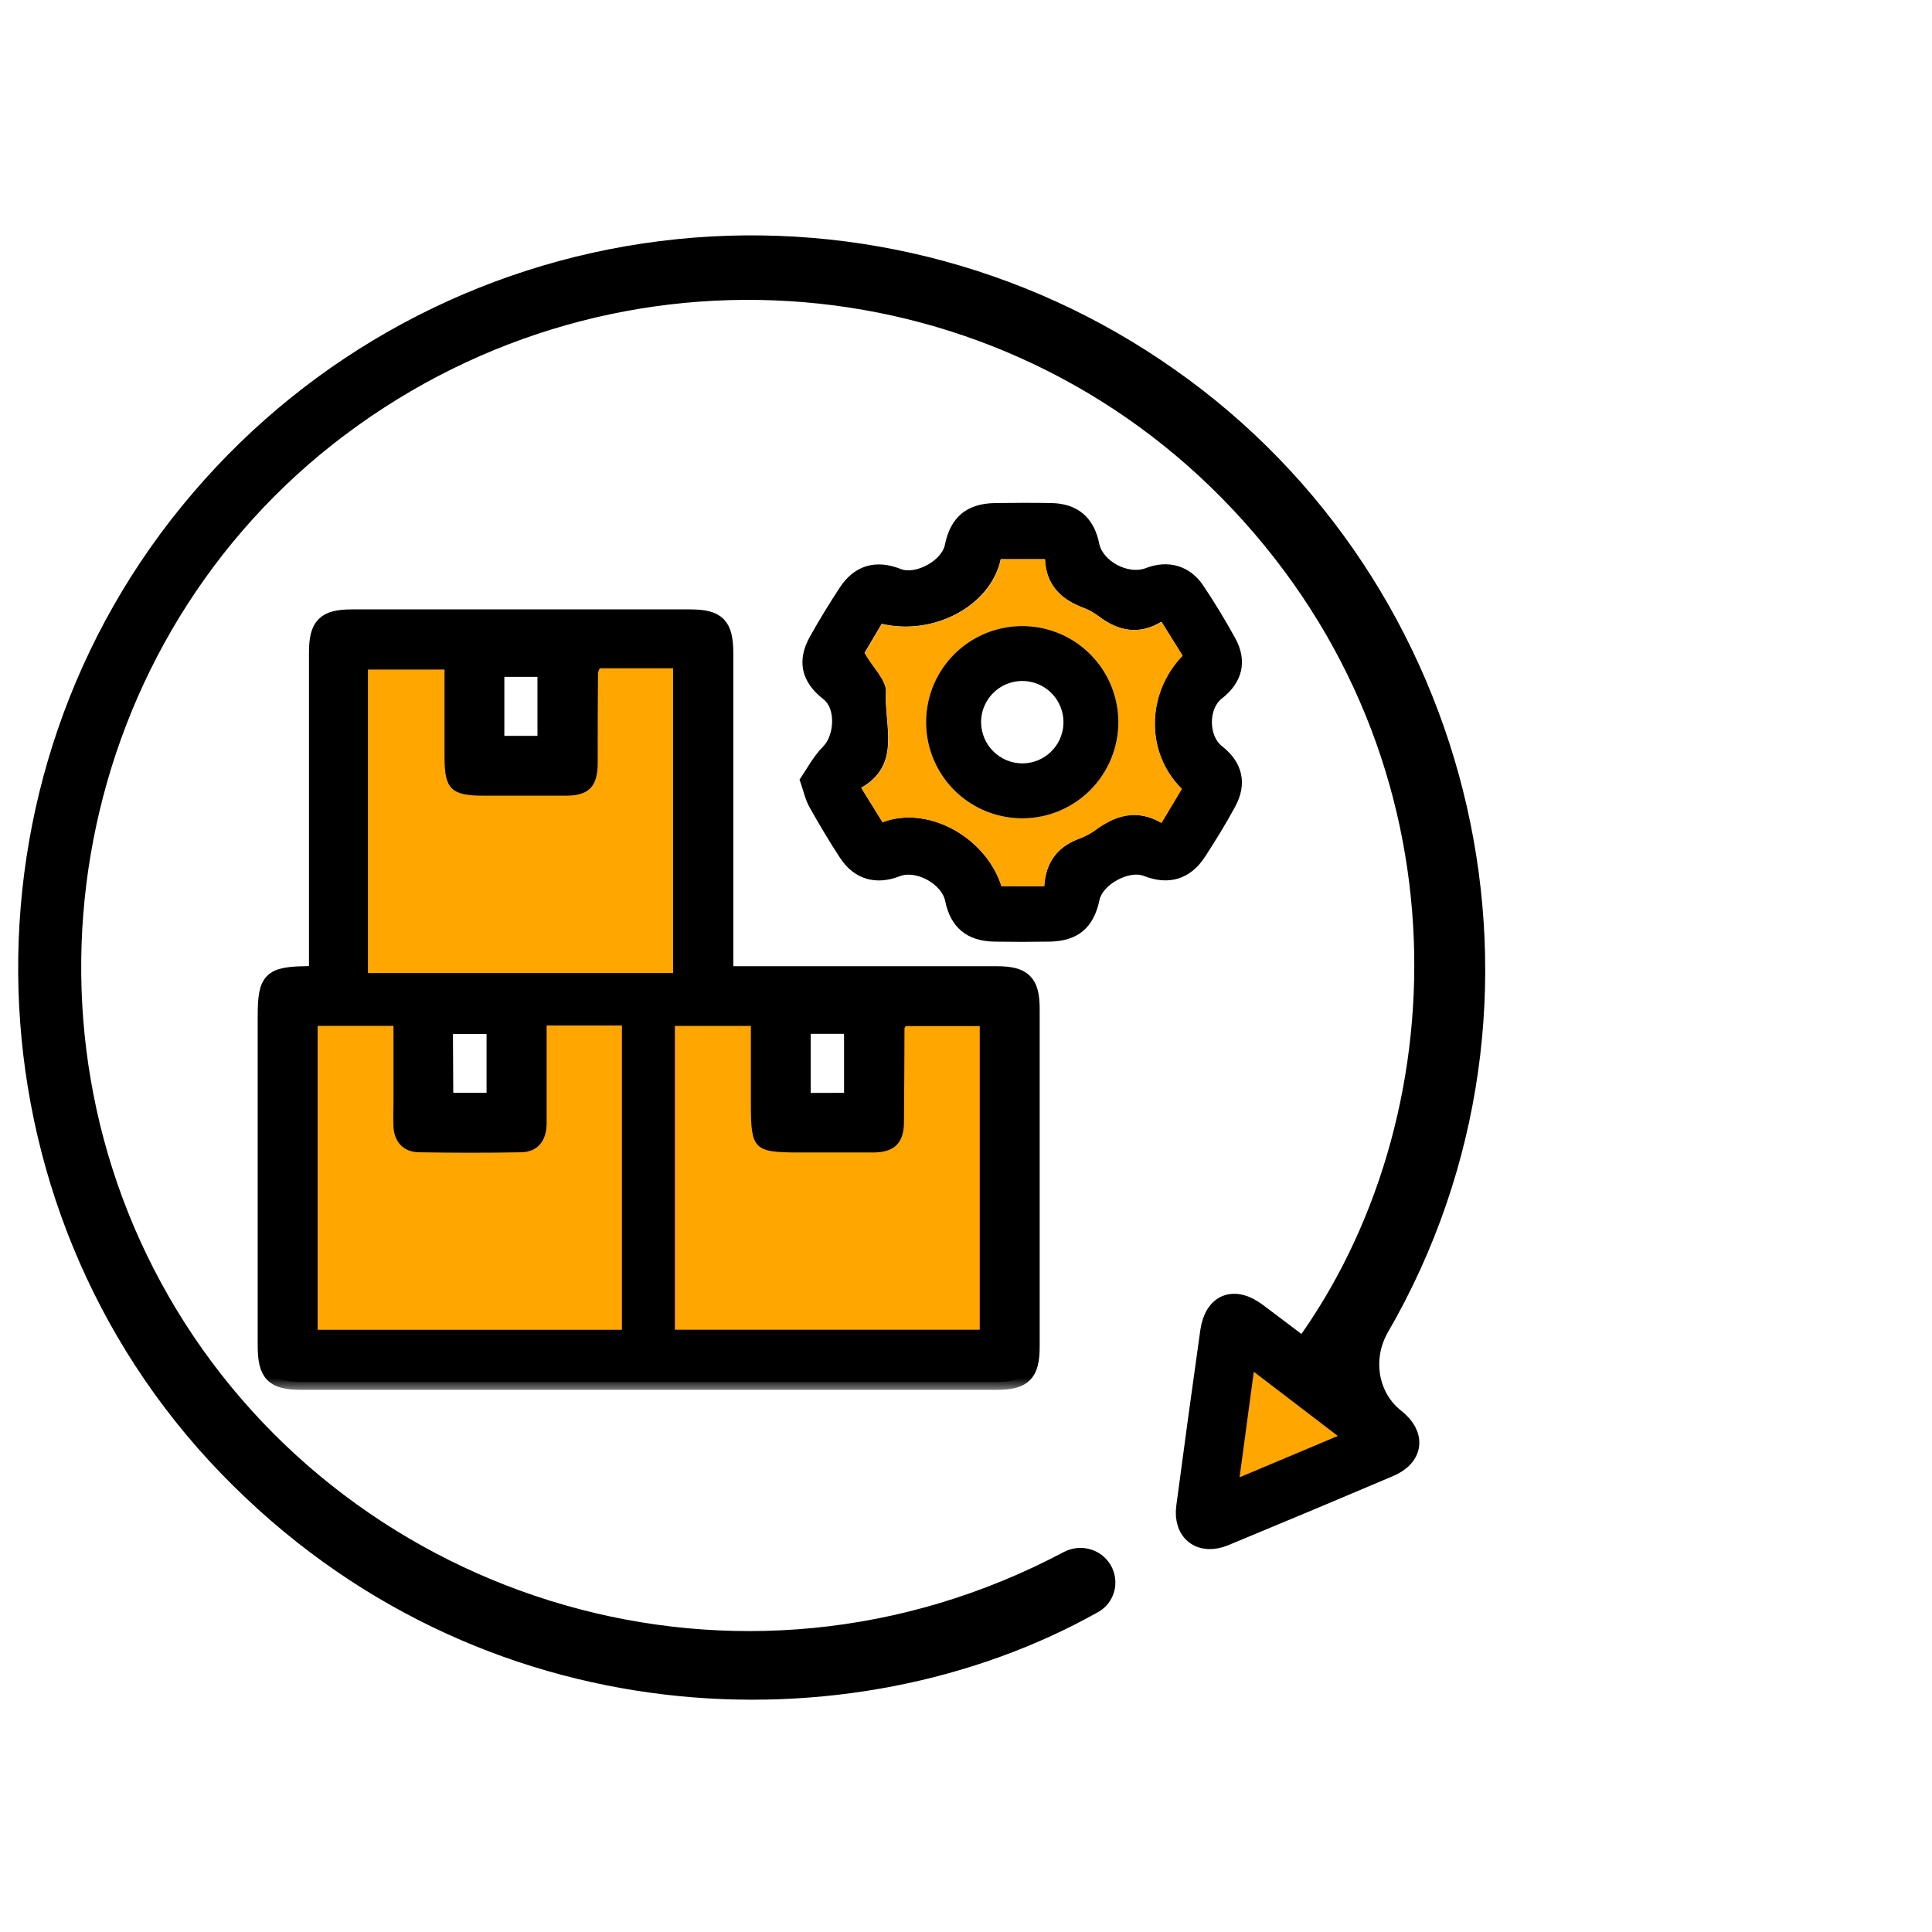
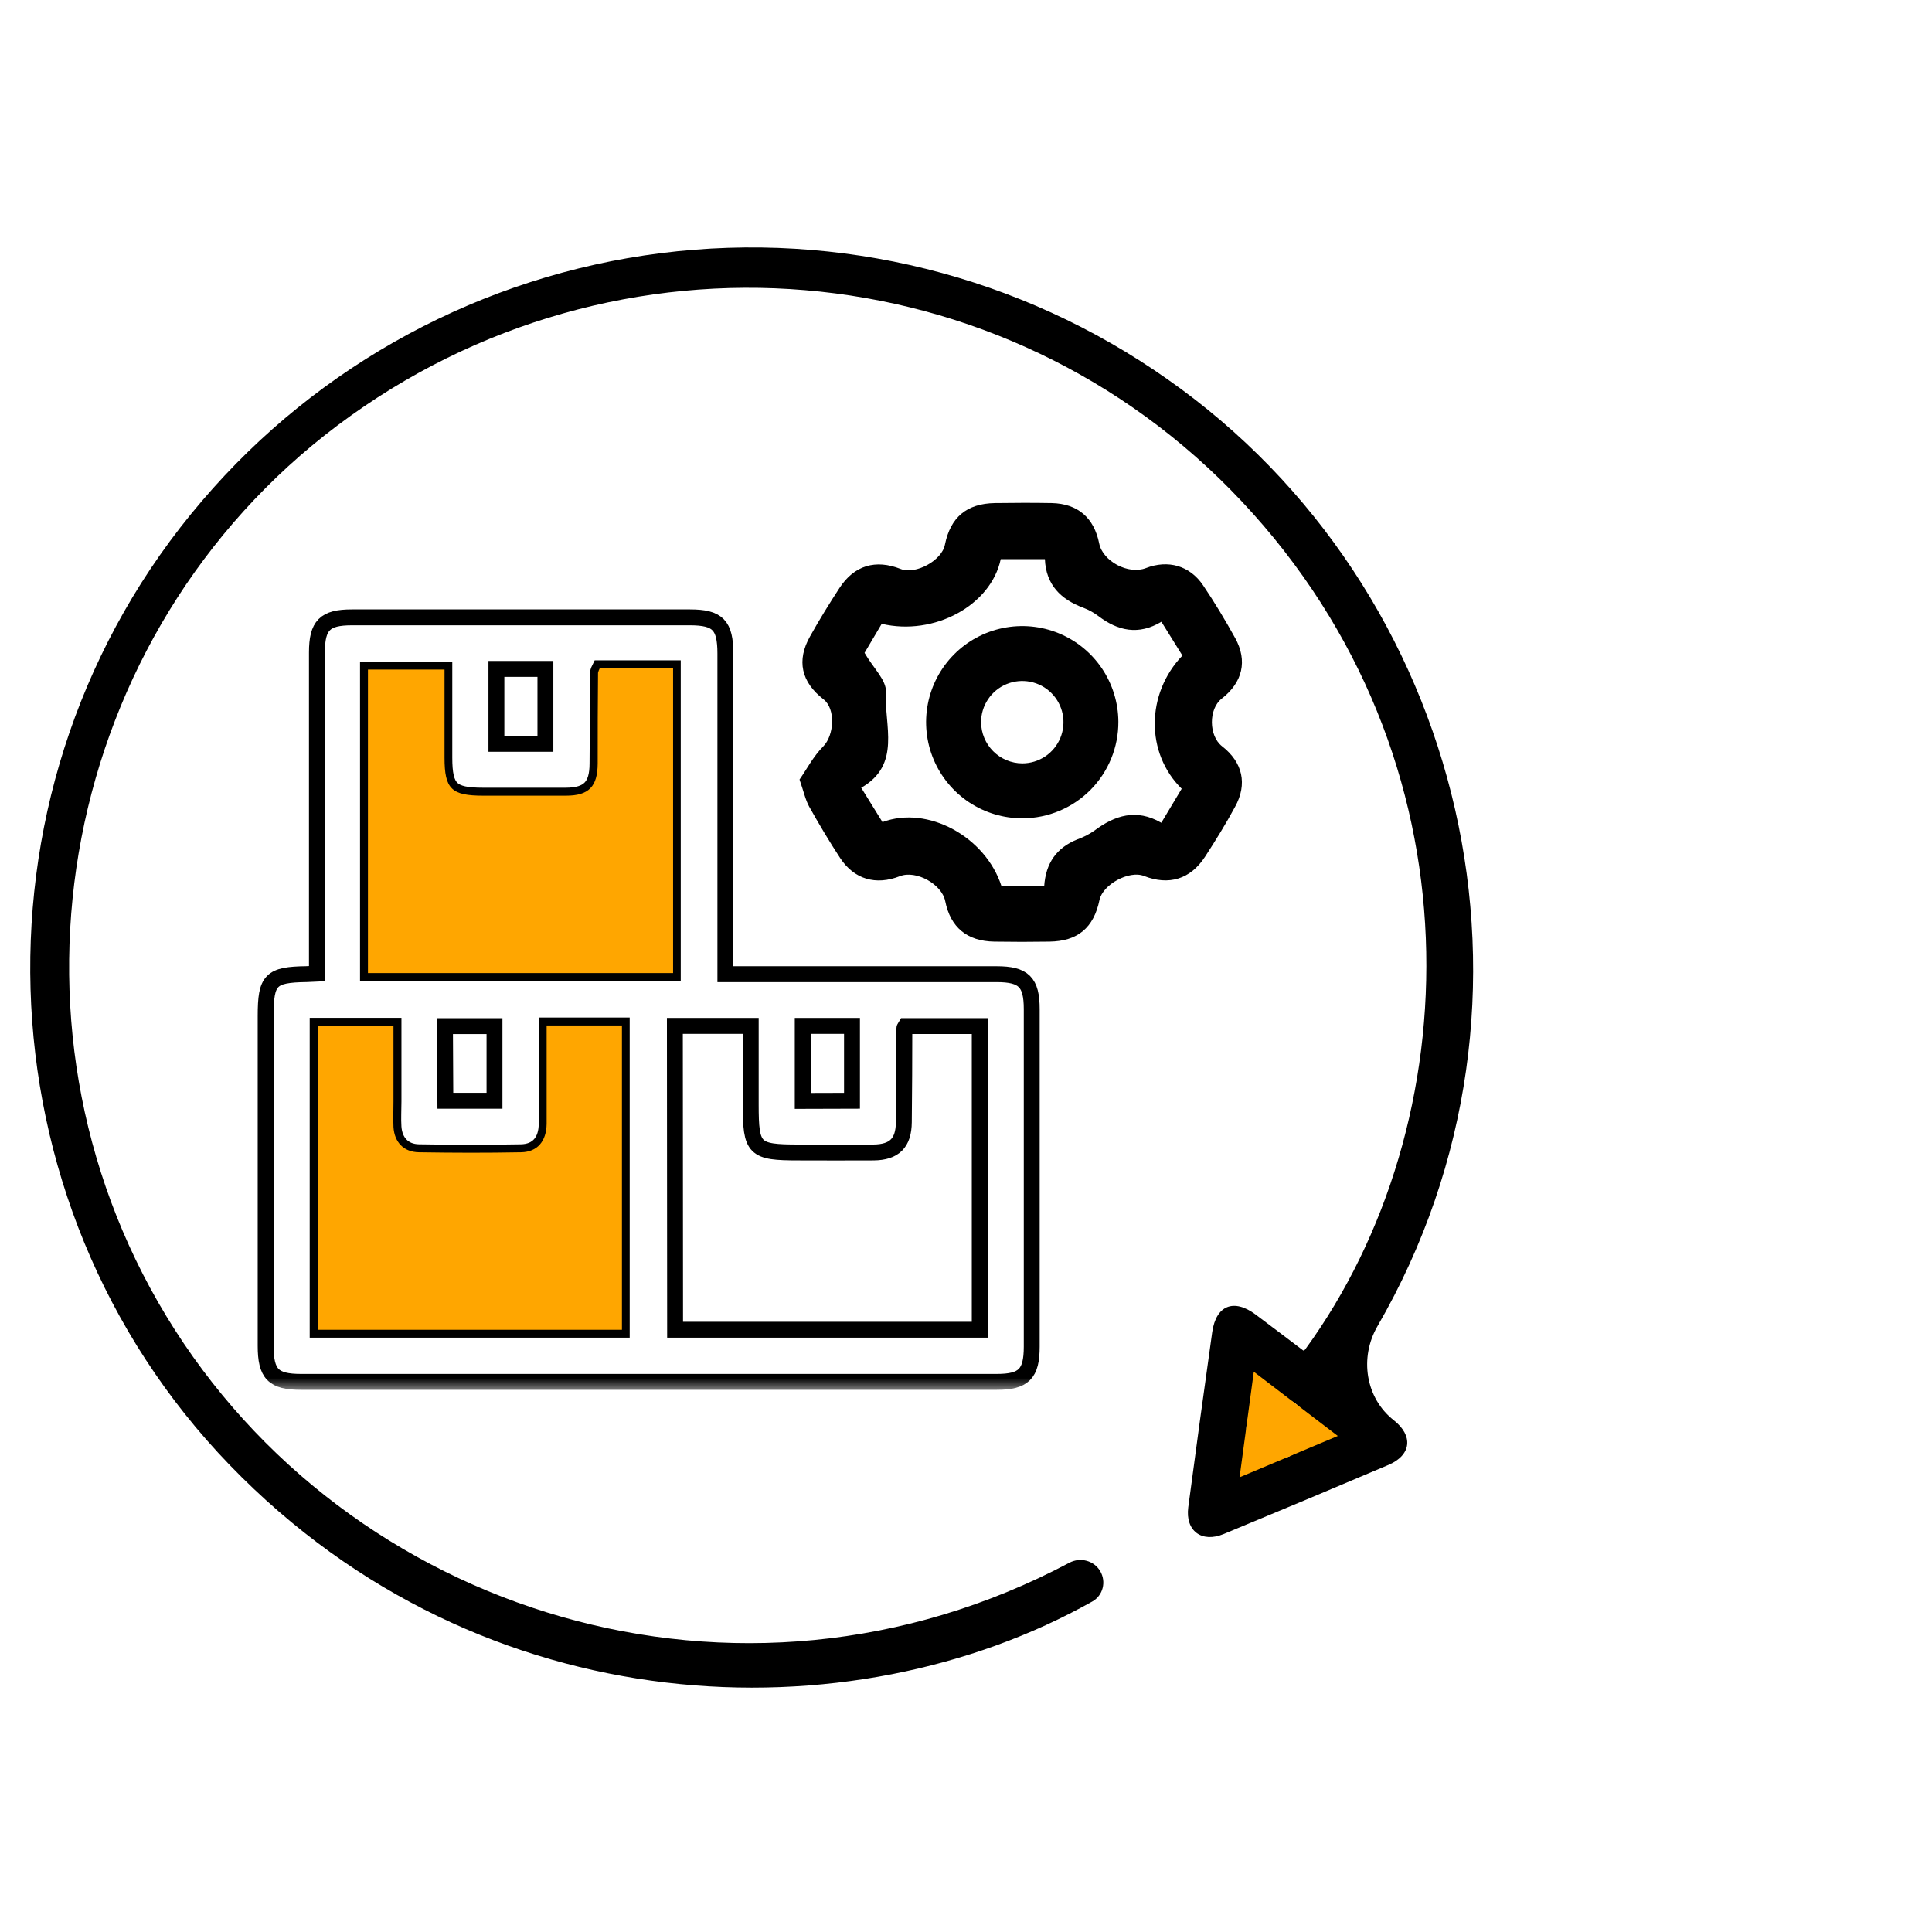
<svg xmlns="http://www.w3.org/2000/svg" width="80" height="80" viewBox="0 0 80 80" fill="none">
  <mask id="path-1-outside-1_2911_54741" maskUnits="userSpaceOnUse" x="0.252" y="9.246" width="62" height="62" fill="black">
    <rect fill="white" x="0.252" y="9.246" width="62" height="62" />
    <path d="M57.037 54.918C56.287 56.214 56.538 57.887 57.716 58.811V58.811C58.532 59.454 58.442 60.257 57.488 60.661C55.22 61.625 52.948 62.578 50.671 63.52C49.757 63.899 49.076 63.386 49.203 62.415C49.524 59.993 49.855 57.573 50.196 55.155C50.356 54.047 51.093 53.761 51.989 54.43C52.649 54.922 53.301 55.421 53.958 55.916V55.916C53.989 55.939 54.031 55.898 54.053 55.867C60.83 46.568 61.453 31.438 51.416 20.759C41.594 10.306 25.521 8.946 13.98 17.613C2.549 26.204 -0.516 42.288 6.887 54.499C14.357 66.821 30.596 71.968 44.28 64.71C44.732 64.47 45.299 64.617 45.558 65.058V65.058C45.815 65.497 45.675 66.064 45.231 66.314C35.237 71.934 20.014 71.521 9.522 60.674C-1.043 49.754 -1.547 32.314 8.366 20.739C13.203 15.071 19.983 11.413 27.376 10.481C34.769 9.549 42.245 11.41 48.337 15.7C60.713 24.367 64.83 41.45 57.037 54.918ZM53.655 58.129C52.88 57.537 51.752 58.019 51.621 58.985V58.985C51.49 59.959 52.469 60.691 53.375 60.31V60.31C54.275 59.932 54.43 58.722 53.655 58.129V58.129Z" />
  </mask>
  <path d="M57.037 54.918C56.287 56.214 56.538 57.887 57.716 58.811V58.811C58.532 59.454 58.442 60.257 57.488 60.661C55.22 61.625 52.948 62.578 50.671 63.52C49.757 63.899 49.076 63.386 49.203 62.415C49.524 59.993 49.855 57.573 50.196 55.155C50.356 54.047 51.093 53.761 51.989 54.43C52.649 54.922 53.301 55.421 53.958 55.916V55.916C53.989 55.939 54.031 55.898 54.053 55.867C60.83 46.568 61.453 31.438 51.416 20.759C41.594 10.306 25.521 8.946 13.98 17.613C2.549 26.204 -0.516 42.288 6.887 54.499C14.357 66.821 30.596 71.968 44.28 64.71C44.732 64.47 45.299 64.617 45.558 65.058V65.058C45.815 65.497 45.675 66.064 45.231 66.314C35.237 71.934 20.014 71.521 9.522 60.674C-1.043 49.754 -1.547 32.314 8.366 20.739C13.203 15.071 19.983 11.413 27.376 10.481C34.769 9.549 42.245 11.41 48.337 15.7C60.713 24.367 64.83 41.45 57.037 54.918ZM53.655 58.129C52.88 57.537 51.752 58.019 51.621 58.985V58.985C51.49 59.959 52.469 60.691 53.375 60.31V60.31C54.275 59.932 54.43 58.722 53.655 58.129V58.129Z" fill="black" />
-   <path d="M57.037 54.918C56.287 56.214 56.538 57.887 57.716 58.811V58.811C58.532 59.454 58.442 60.257 57.488 60.661C55.22 61.625 52.948 62.578 50.671 63.52C49.757 63.899 49.076 63.386 49.203 62.415C49.524 59.993 49.855 57.573 50.196 55.155C50.356 54.047 51.093 53.761 51.989 54.43C52.649 54.922 53.301 55.421 53.958 55.916V55.916C53.989 55.939 54.031 55.898 54.053 55.867C60.83 46.568 61.453 31.438 51.416 20.759C41.594 10.306 25.521 8.946 13.98 17.613C2.549 26.204 -0.516 42.288 6.887 54.499C14.357 66.821 30.596 71.968 44.28 64.71C44.732 64.47 45.299 64.617 45.558 65.058V65.058C45.815 65.497 45.675 66.064 45.231 66.314C35.237 71.934 20.014 71.521 9.522 60.674C-1.043 49.754 -1.547 32.314 8.366 20.739C13.203 15.071 19.983 11.413 27.376 10.481C34.769 9.549 42.245 11.41 48.337 15.7C60.713 24.367 64.83 41.45 57.037 54.918ZM53.655 58.129C52.88 57.537 51.752 58.019 51.621 58.985V58.985C51.49 59.959 52.469 60.691 53.375 60.31V60.31C54.275 59.932 54.43 58.722 53.655 58.129V58.129Z" stroke="black" mask="url(#path-1-outside-1_2911_54741)" />
  <mask id="path-2-outside-2_2911_54741" maskUnits="userSpaceOnUse" x="10" y="24.563" width="34" height="33" fill="black">
    <rect fill="white" x="10" y="24.563" width="34" height="33" />
    <path d="M13.123 40.315V39.547C13.123 35.37 13.123 31.195 13.123 27.02C13.123 25.89 13.449 25.563 14.567 25.563H28.569C29.723 25.563 30.036 25.885 30.036 27.065C30.036 31.219 30.036 35.373 30.036 39.525V40.338H41.268C42.392 40.338 42.722 40.667 42.722 41.787C42.722 46.447 42.722 51.106 42.722 55.764C42.722 56.89 42.392 57.221 41.274 57.221H12.469C11.314 57.221 11 56.9 11 55.722C11 51.173 11 46.624 11 42.075C11 40.567 11.204 40.357 12.693 40.336C12.802 40.332 12.911 40.324 13.123 40.315ZM15.237 40.292H27.859V27.671H24.825C24.794 27.731 24.771 27.793 24.755 27.858C24.755 29.112 24.755 30.365 24.741 31.617C24.741 32.569 24.371 32.942 23.432 32.947C22.287 32.947 21.142 32.947 19.997 32.947C18.684 32.947 18.401 32.669 18.399 31.376V27.724H15.237V40.292ZM22.636 42.462C22.636 43.861 22.636 45.196 22.636 46.533C22.636 47.257 22.253 47.699 21.579 47.712C20.169 47.738 18.76 47.735 17.351 47.712C16.722 47.703 16.338 47.294 16.294 46.669C16.271 46.316 16.294 45.964 16.294 45.612V42.476H13.153V55.061H25.745V42.462H22.636ZM27.954 55.061H40.569V42.487H37.5C37.467 42.543 37.447 42.562 37.447 42.58C37.447 43.877 37.439 45.173 37.426 46.47C37.417 47.33 37.033 47.712 36.172 47.721C35.136 47.729 34.102 47.721 33.066 47.721C31.218 47.721 31.086 47.588 31.086 45.74V42.48H27.945L27.954 55.061ZM20.555 27.698V30.8H22.584V27.698H20.555ZM18.441 45.58H20.476V42.49H18.425L18.441 45.58ZM35.279 45.58V42.48H33.239V45.586L35.279 45.58Z" />
  </mask>
-   <path d="M13.123 40.315V39.547C13.123 35.37 13.123 31.195 13.123 27.02C13.123 25.89 13.449 25.563 14.567 25.563H28.569C29.723 25.563 30.036 25.885 30.036 27.065C30.036 31.219 30.036 35.373 30.036 39.525V40.338H41.268C42.392 40.338 42.722 40.667 42.722 41.787C42.722 46.447 42.722 51.106 42.722 55.764C42.722 56.89 42.392 57.221 41.274 57.221H12.469C11.314 57.221 11 56.9 11 55.722C11 51.173 11 46.624 11 42.075C11 40.567 11.204 40.357 12.693 40.336C12.802 40.332 12.911 40.324 13.123 40.315ZM15.237 40.292H27.859V27.671H24.825C24.794 27.731 24.771 27.793 24.755 27.858C24.755 29.112 24.755 30.365 24.741 31.617C24.741 32.569 24.371 32.942 23.432 32.947C22.287 32.947 21.142 32.947 19.997 32.947C18.684 32.947 18.401 32.669 18.399 31.376V27.724H15.237V40.292ZM22.636 42.462C22.636 43.861 22.636 45.196 22.636 46.533C22.636 47.257 22.253 47.699 21.579 47.712C20.169 47.738 18.76 47.735 17.351 47.712C16.722 47.703 16.338 47.294 16.294 46.669C16.271 46.316 16.294 45.964 16.294 45.612V42.476H13.153V55.061H25.745V42.462H22.636ZM27.954 55.061H40.569V42.487H37.5C37.467 42.543 37.447 42.562 37.447 42.58C37.447 43.877 37.439 45.173 37.426 46.47C37.417 47.33 37.033 47.712 36.172 47.721C35.136 47.729 34.102 47.721 33.066 47.721C31.218 47.721 31.086 47.588 31.086 45.74V42.48H27.945L27.954 55.061ZM20.555 27.698V30.8H22.584V27.698H20.555ZM18.441 45.58H20.476V42.49H18.425L18.441 45.58ZM35.279 45.58V42.48H33.239V45.586L35.279 45.58Z" fill="black" />
  <path d="M13.123 40.315V39.547C13.123 35.37 13.123 31.195 13.123 27.02C13.123 25.89 13.449 25.563 14.567 25.563H28.569C29.723 25.563 30.036 25.885 30.036 27.065C30.036 31.219 30.036 35.373 30.036 39.525V40.338H41.268C42.392 40.338 42.722 40.667 42.722 41.787C42.722 46.447 42.722 51.106 42.722 55.764C42.722 56.89 42.392 57.221 41.274 57.221H12.469C11.314 57.221 11 56.9 11 55.722C11 51.173 11 46.624 11 42.075C11 40.567 11.204 40.357 12.693 40.336C12.802 40.332 12.911 40.324 13.123 40.315ZM15.237 40.292H27.859V27.671H24.825C24.794 27.731 24.771 27.793 24.755 27.858C24.755 29.112 24.755 30.365 24.741 31.617C24.741 32.569 24.371 32.942 23.432 32.947C22.287 32.947 21.142 32.947 19.997 32.947C18.684 32.947 18.401 32.669 18.399 31.376V27.724H15.237V40.292ZM22.636 42.462C22.636 43.861 22.636 45.196 22.636 46.533C22.636 47.257 22.253 47.699 21.579 47.712C20.169 47.738 18.76 47.735 17.351 47.712C16.722 47.703 16.338 47.294 16.294 46.669C16.271 46.316 16.294 45.964 16.294 45.612V42.476H13.153V55.061H25.745V42.462H22.636ZM27.954 55.061H40.569V42.487H37.5C37.467 42.543 37.447 42.562 37.447 42.58C37.447 43.877 37.439 45.173 37.426 46.47C37.417 47.33 37.033 47.712 36.172 47.721C35.136 47.729 34.102 47.721 33.066 47.721C31.218 47.721 31.086 47.588 31.086 45.74V42.48H27.945L27.954 55.061ZM20.555 27.698V30.8H22.584V27.698H20.555ZM18.441 45.58H20.476V42.49H18.425L18.441 45.58ZM35.279 45.58V42.48H33.239V45.586L35.279 45.58Z" stroke="black" stroke-width="0.658" mask="url(#path-2-outside-2_2911_54741)" />
  <path d="M33.107 32.279C33.403 31.857 33.676 31.32 34.089 30.907C34.542 30.448 34.609 29.353 34.103 28.96C33.174 28.24 32.975 27.349 33.547 26.343C33.926 25.664 34.338 24.997 34.764 24.343C35.373 23.41 36.258 23.149 37.295 23.56C37.911 23.805 39.001 23.211 39.127 22.555C39.357 21.418 40.028 20.85 41.199 20.831C41.982 20.821 42.765 20.816 43.546 20.831C44.628 20.855 45.301 21.437 45.515 22.504C45.665 23.244 46.725 23.805 47.447 23.524C48.364 23.168 49.267 23.416 49.82 24.241C50.296 24.946 50.734 25.677 51.147 26.422C51.668 27.37 51.45 28.259 50.59 28.928C50.04 29.355 50.047 30.469 50.603 30.901C51.456 31.565 51.664 32.463 51.139 33.413C50.76 34.116 50.334 34.804 49.896 35.479C49.291 36.41 48.398 36.677 47.367 36.271C46.755 36.031 45.661 36.624 45.527 37.268C45.288 38.419 44.626 38.974 43.453 38.991C42.695 39.003 41.937 39.003 41.178 38.991C40.041 38.974 39.357 38.4 39.139 37.312C38.997 36.607 37.93 36.019 37.262 36.281C36.267 36.671 35.367 36.413 34.785 35.523C34.332 34.833 33.909 34.118 33.505 33.398C33.348 33.111 33.282 32.782 33.107 32.279ZM43.237 36.703C43.301 35.731 43.756 35.1 44.611 34.757C44.856 34.67 45.089 34.552 45.303 34.404C46.158 33.76 47.053 33.472 48.087 34.069C48.391 33.565 48.666 33.106 48.931 32.66C47.428 31.184 47.451 28.722 48.961 27.145L48.091 25.746C47.144 26.314 46.289 26.125 45.483 25.511C45.293 25.368 45.085 25.253 44.863 25.168C43.916 24.817 43.309 24.206 43.267 23.154H41.438C41.029 25.073 38.684 26.341 36.51 25.831C36.245 26.28 35.971 26.739 35.799 27.033C36.163 27.666 36.713 28.17 36.684 28.655C36.606 30.035 37.338 31.662 35.661 32.619L36.542 34.042C38.422 33.337 40.813 34.654 41.47 36.696L43.237 36.703Z" fill="black" />
  <path d="M51.917 56.801L55.396 59.46L51.328 61.172C51.526 59.698 51.712 58.322 51.917 56.801Z" fill="#FFA600" />
  <path d="M15.236 40.292V27.724H18.407V31.376C18.407 32.669 18.693 32.947 20.005 32.947C21.15 32.947 22.295 32.947 23.44 32.947C24.379 32.947 24.744 32.569 24.749 31.617C24.749 30.365 24.749 29.112 24.763 27.858C24.779 27.793 24.803 27.73 24.834 27.671H27.871V40.292H15.236Z" fill="#FFA600" />
  <path d="M22.635 42.462H25.753V55.063H13.152V42.478H16.293V45.614C16.293 45.966 16.277 46.318 16.293 46.67C16.332 47.296 16.716 47.705 17.35 47.713C18.76 47.736 20.169 47.74 21.578 47.713C22.249 47.701 22.625 47.259 22.635 46.535C22.635 45.196 22.635 43.861 22.635 42.462Z" fill="#FFA600" />
-   <path d="M27.945 55.061V42.48H31.092V45.74C31.092 47.589 31.224 47.721 33.072 47.721C34.108 47.721 35.142 47.721 36.177 47.721C37.039 47.712 37.423 47.33 37.432 46.47C37.444 45.173 37.446 43.877 37.453 42.58C37.453 42.562 37.472 42.543 37.506 42.487H40.569V55.061H27.945Z" fill="#FFA600" />
-   <path d="M43.237 36.703H41.478C40.816 34.654 38.426 33.337 36.549 34.05L35.668 32.626C37.346 31.669 36.616 30.043 36.691 28.663C36.72 28.183 36.17 27.673 35.806 27.04C35.979 26.747 36.252 26.282 36.517 25.838C38.688 26.348 41.032 25.08 41.445 23.162H43.276C43.318 24.214 43.93 24.825 44.873 25.175C45.094 25.26 45.303 25.376 45.492 25.518C46.298 26.127 47.145 26.316 48.1 25.753L48.971 27.152C47.454 28.729 47.437 31.191 48.94 32.668C48.675 33.113 48.4 33.572 48.097 34.076C47.062 33.479 46.167 33.767 45.312 34.412C45.093 34.558 44.854 34.674 44.603 34.757C43.756 35.1 43.301 35.731 43.237 36.703ZM42.352 33.885C43.139 33.88 43.908 33.642 44.56 33.2C45.213 32.759 45.719 32.133 46.016 31.404C46.313 30.674 46.386 29.872 46.227 29.101C46.068 28.329 45.684 27.622 45.122 27.069C44.561 26.516 43.849 26.142 43.075 25.994C42.301 25.847 41.501 25.932 40.775 26.239C40.05 26.547 39.432 27.063 39 27.722C38.568 28.38 38.341 29.153 38.348 29.94C38.358 30.994 38.784 32.001 39.535 32.74C40.285 33.479 41.298 33.891 42.352 33.885V33.885Z" fill="#FFA600" />
  <path d="M42.351 33.885C41.563 33.889 40.793 33.66 40.135 33.227C39.478 32.793 38.965 32.174 38.659 31.448C38.354 30.723 38.271 29.922 38.42 29.149C38.569 28.376 38.944 27.665 39.498 27.105C40.052 26.545 40.759 26.162 41.531 26.005C42.302 25.847 43.103 25.921 43.832 26.219C44.561 26.516 45.185 27.023 45.626 27.675C46.067 28.328 46.304 29.096 46.309 29.883C46.314 30.939 45.9 31.953 45.158 32.704C44.416 33.454 43.406 33.879 42.351 33.885V33.885ZM42.33 31.61C42.667 31.61 42.997 31.51 43.278 31.323C43.558 31.135 43.777 30.869 43.906 30.557C44.035 30.245 44.069 29.902 44.003 29.572C43.937 29.241 43.775 28.937 43.536 28.698C43.298 28.459 42.994 28.297 42.663 28.231C42.332 28.165 41.989 28.199 41.677 28.328C41.365 28.457 41.099 28.676 40.912 28.956C40.724 29.237 40.624 29.567 40.624 29.904C40.627 30.356 40.807 30.788 41.126 31.107C41.445 31.427 41.877 31.607 42.328 31.61H42.33Z" fill="black" />
</svg>